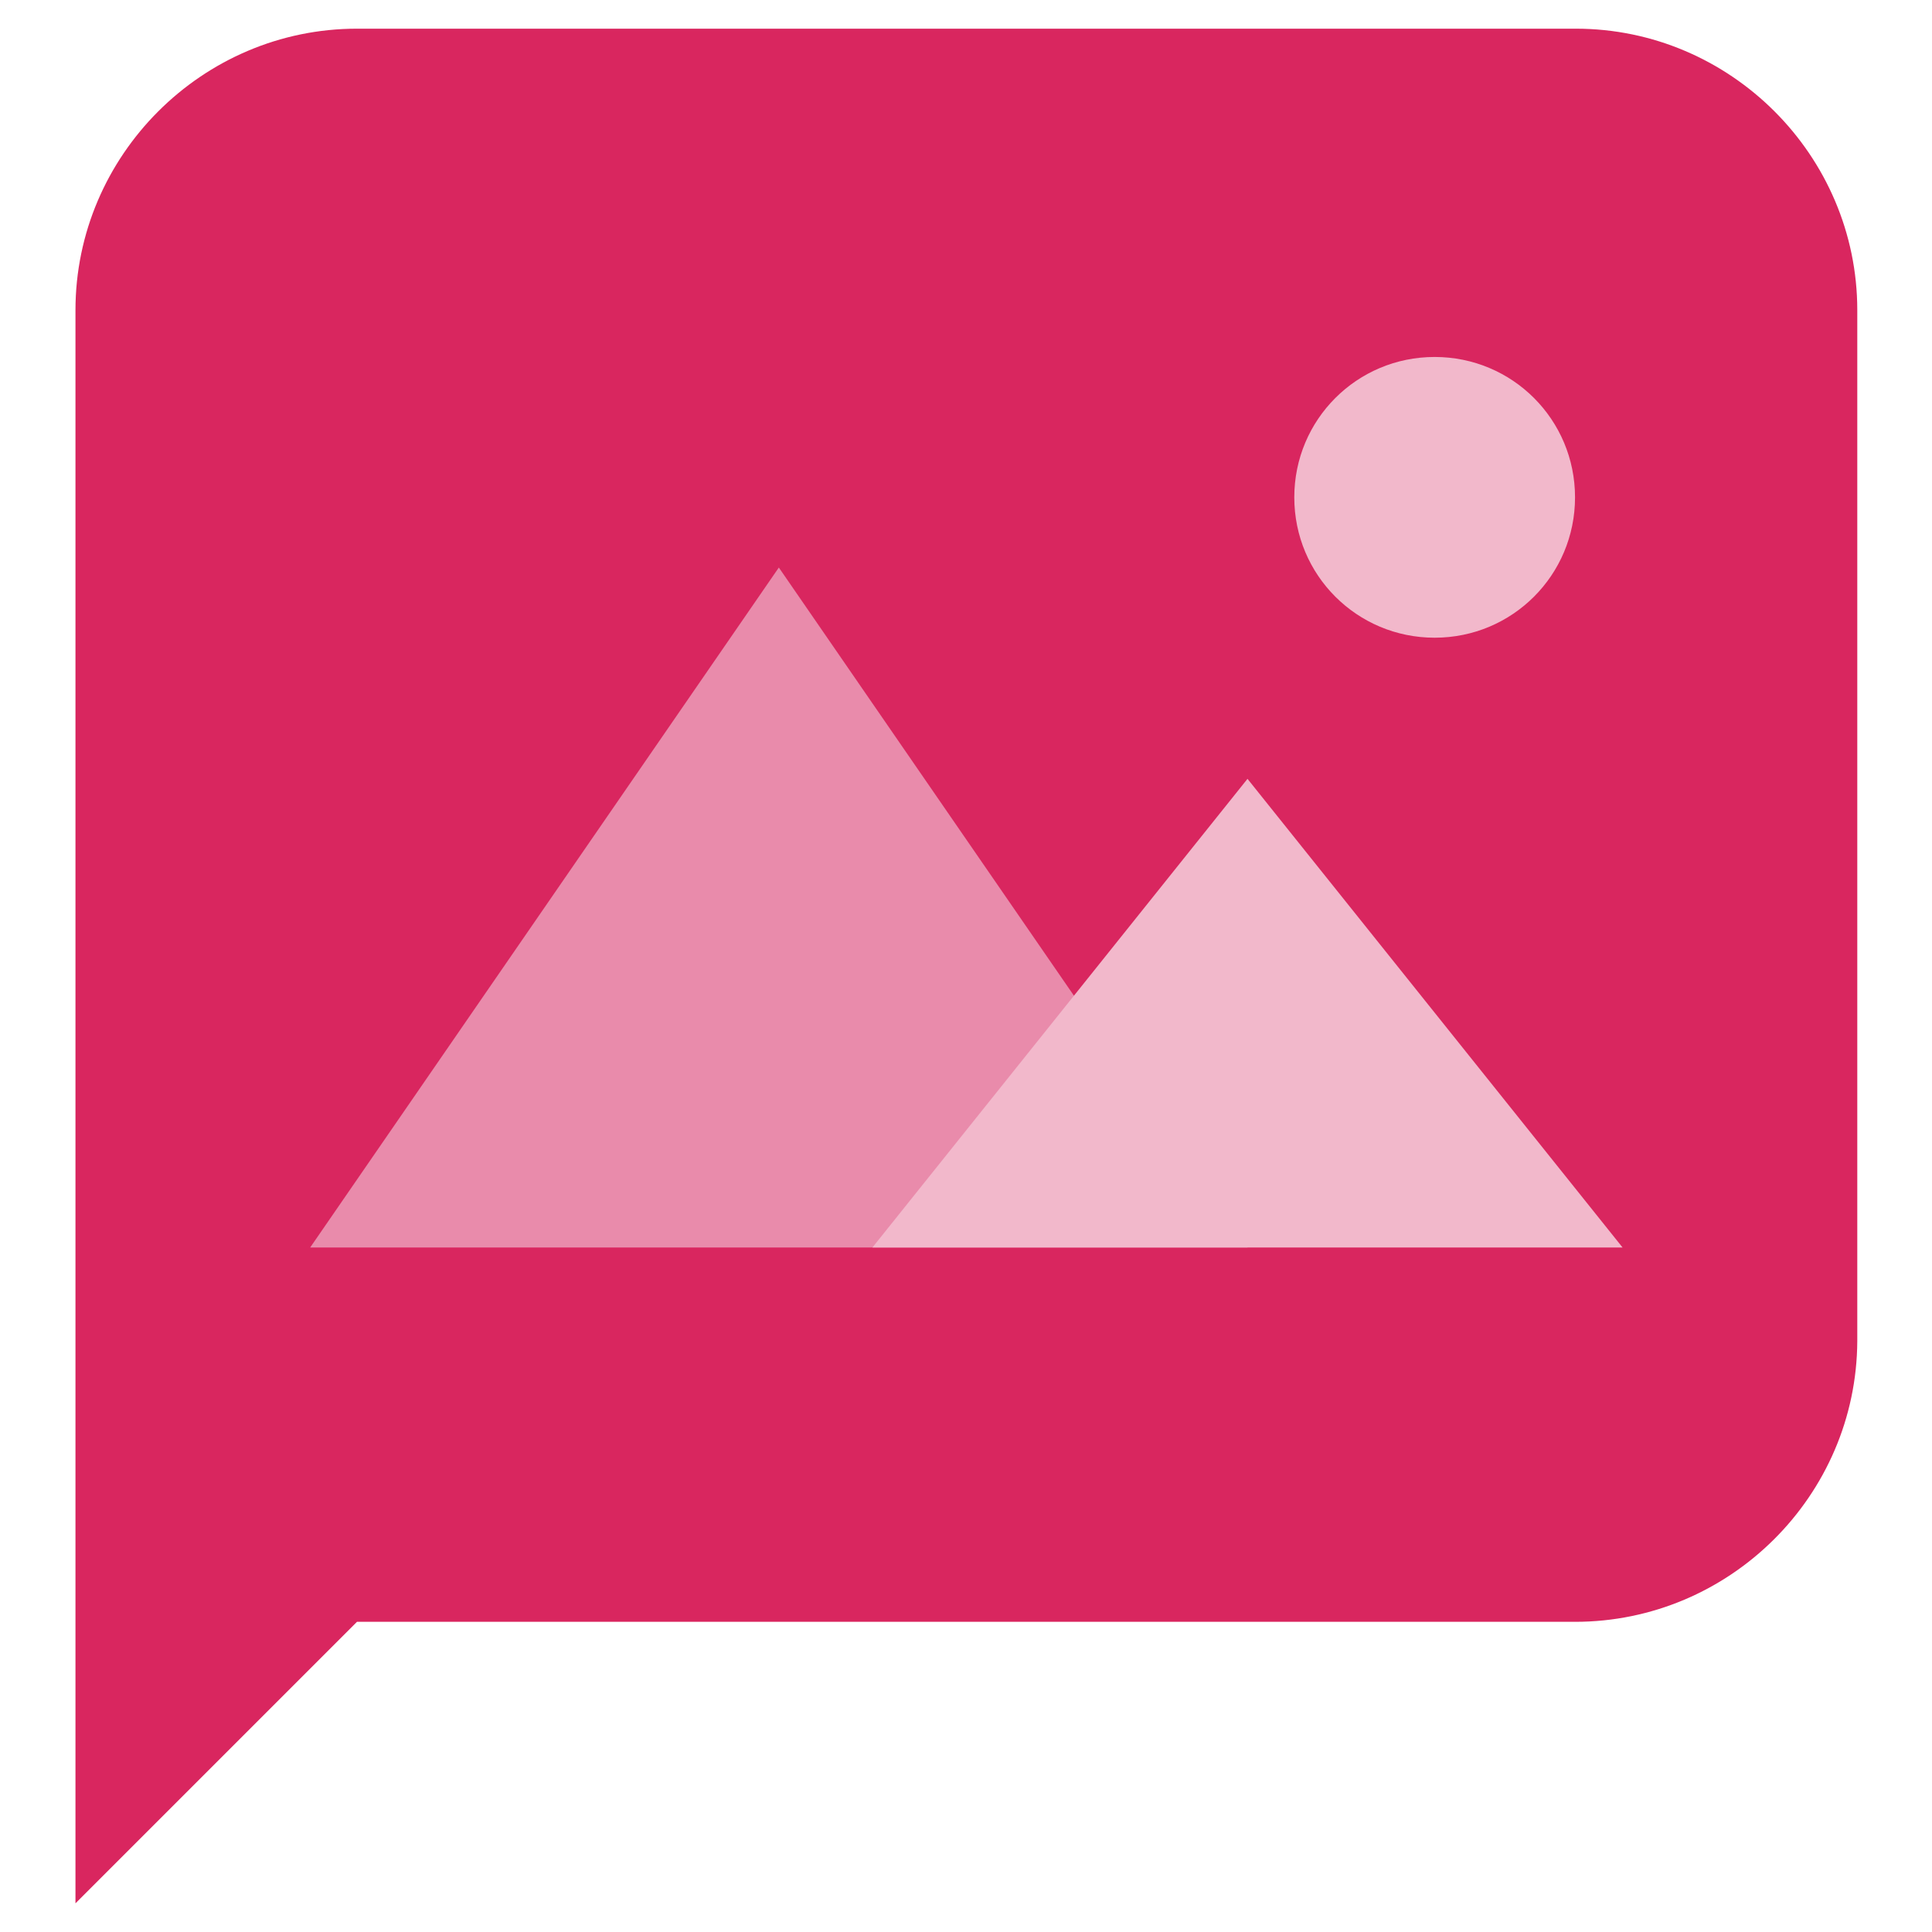
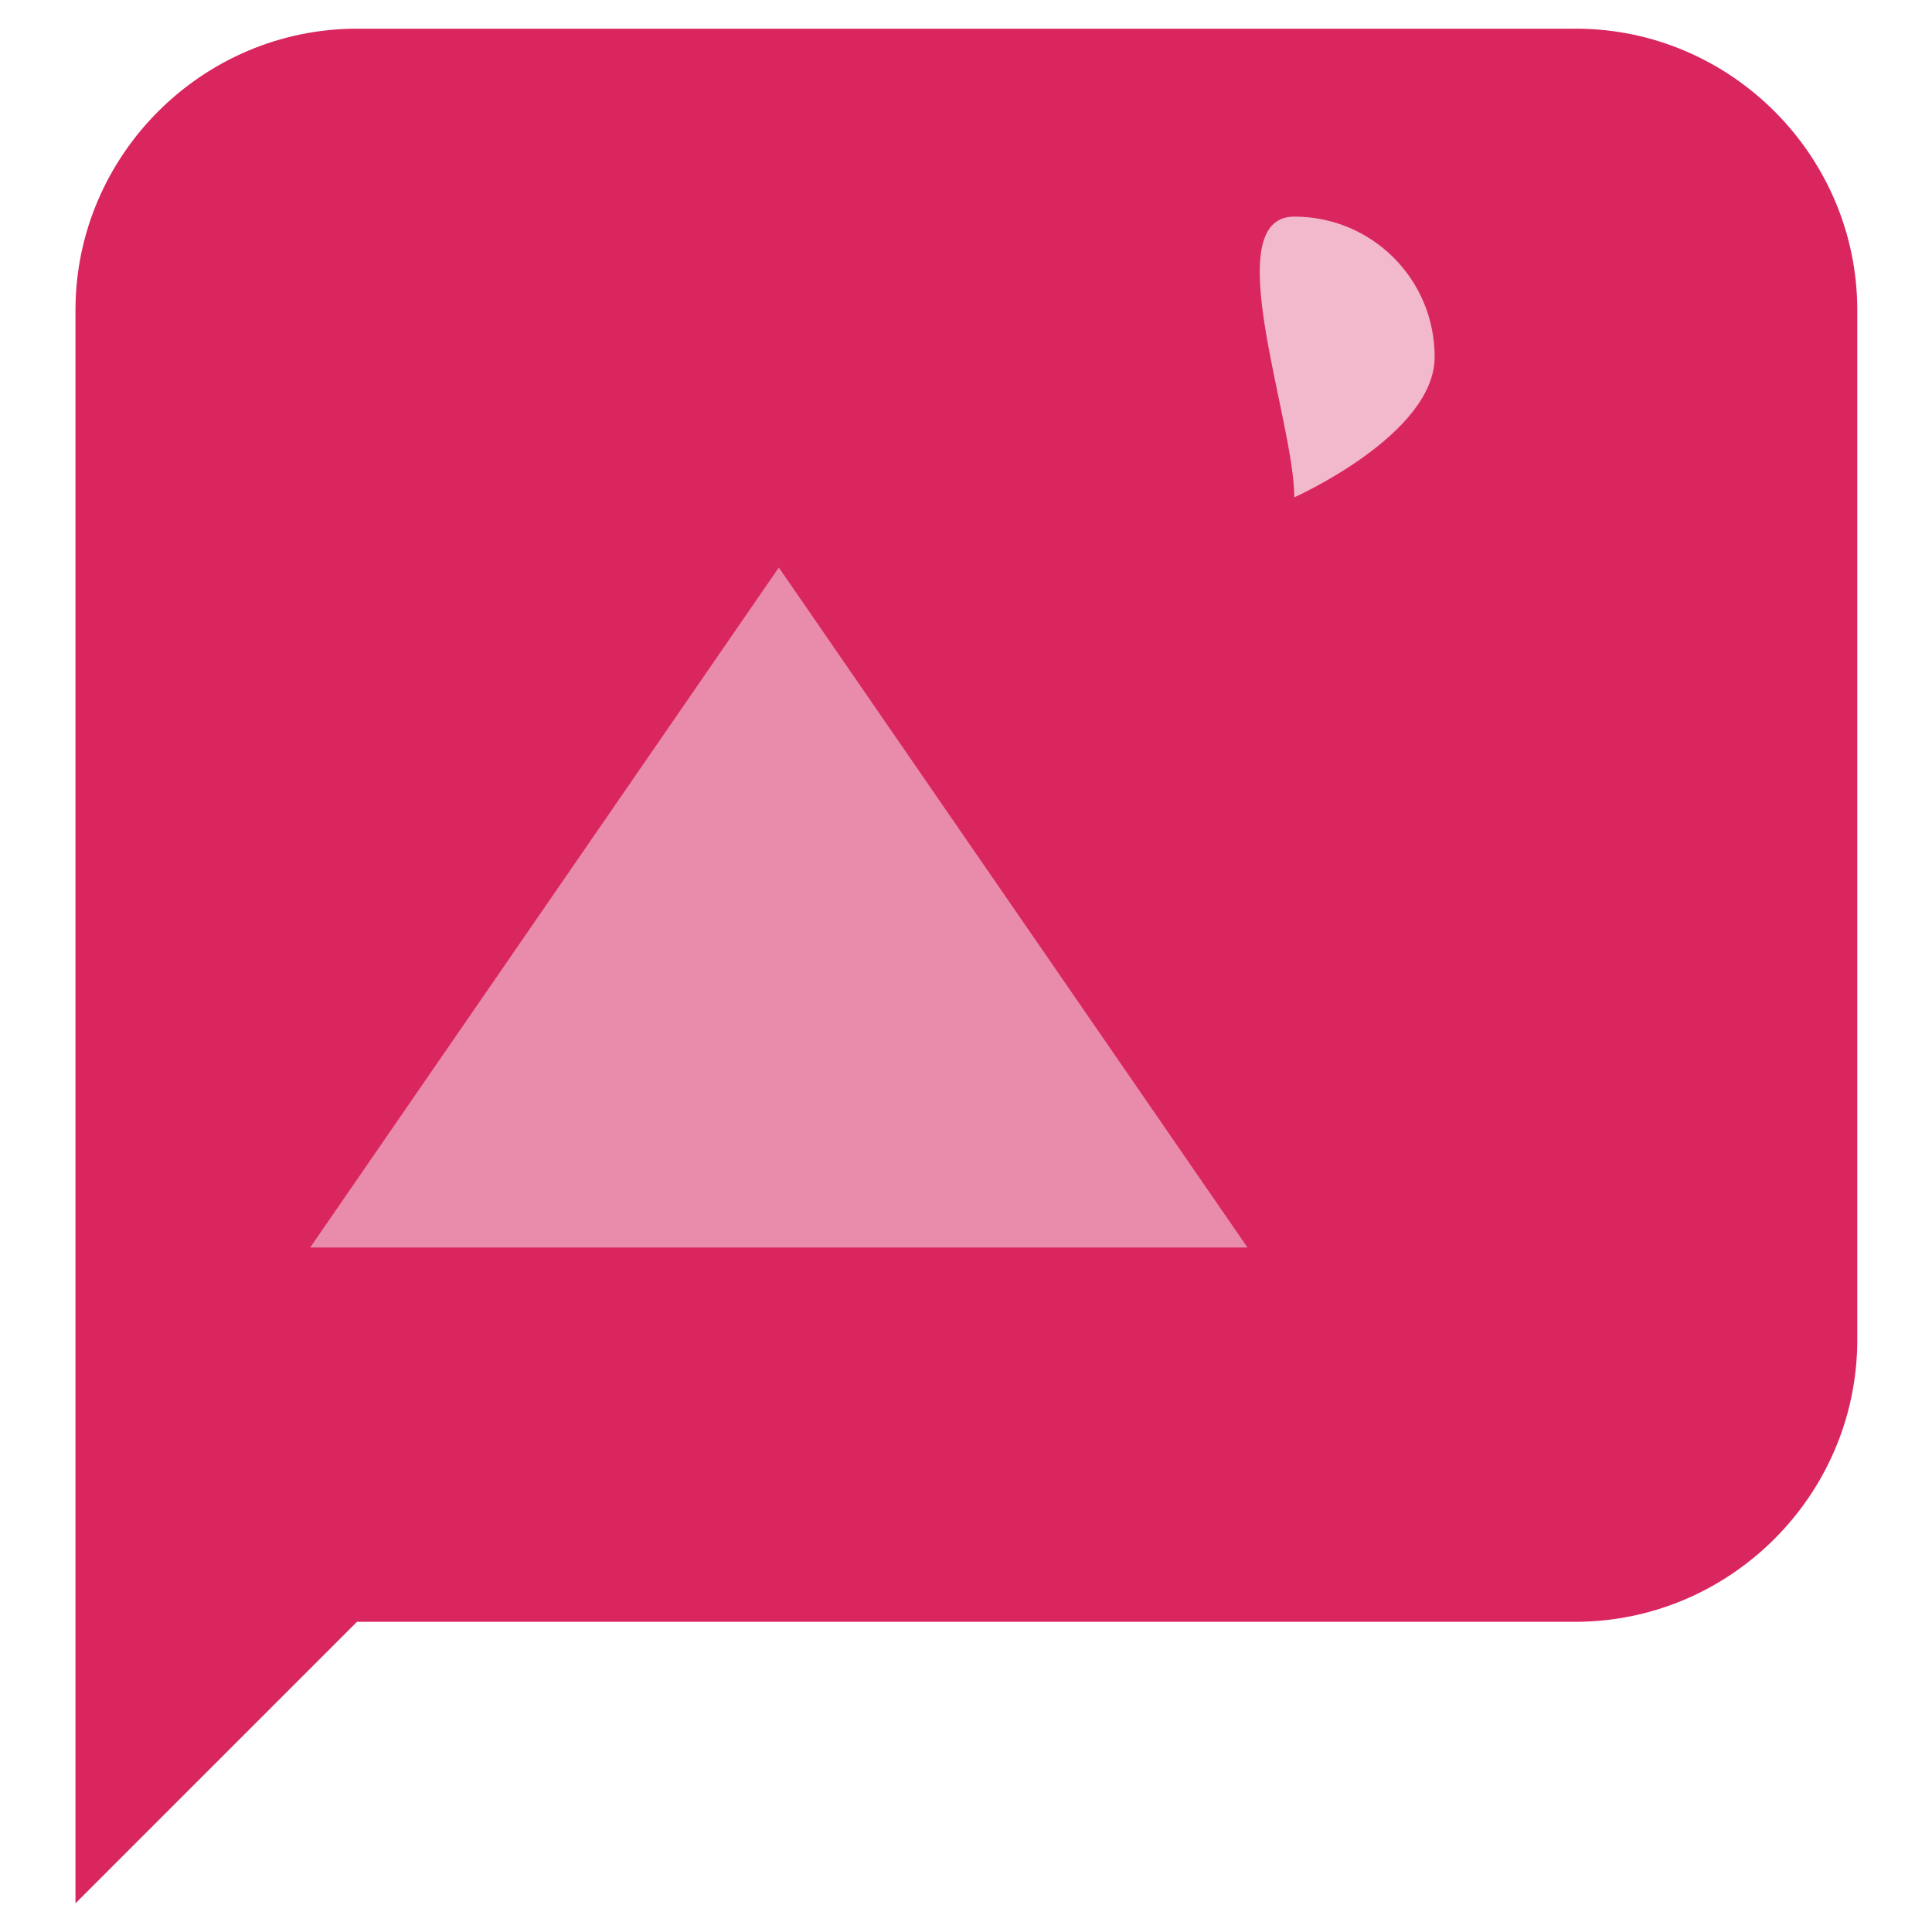
<svg xmlns="http://www.w3.org/2000/svg" version="1.1" x="0px" y="0px" viewBox="0 0 256 256" enable-background="new 0 0 256 256" xml:space="preserve">
  <g>
    <path fill="#d9265f" d="M208.7,214.9H47.3L10,252.2V41.1C10,20.6,26.8,3.8,47.3,3.8h161.5c20.5,0,37.3,16.8,37.3,37.3v136.6 C246,198.2,229.2,214.9,208.7,214.9L208.7,214.9z" />
    <path fill="#e98bab" d="M103.2,75.2l-62.1,90.1h124.2L103.2,75.2z" />
-     <path fill="#f2b8cb" d="M171.5,65.9c0,10.3,8.3,18.6,18.6,18.6s18.6-8.3,18.6-18.6c0-10.3-8.3-18.6-18.6-18.6 S171.5,55.6,171.5,65.9z" />
-     <path fill="#f2b8cb" d="M165.3,103.2l-49.7,62.1h99.4L165.3,103.2z" />
+     <path fill="#f2b8cb" d="M171.5,65.9s18.6-8.3,18.6-18.6c0-10.3-8.3-18.6-18.6-18.6 S171.5,55.6,171.5,65.9z" />
  </g>
</svg>